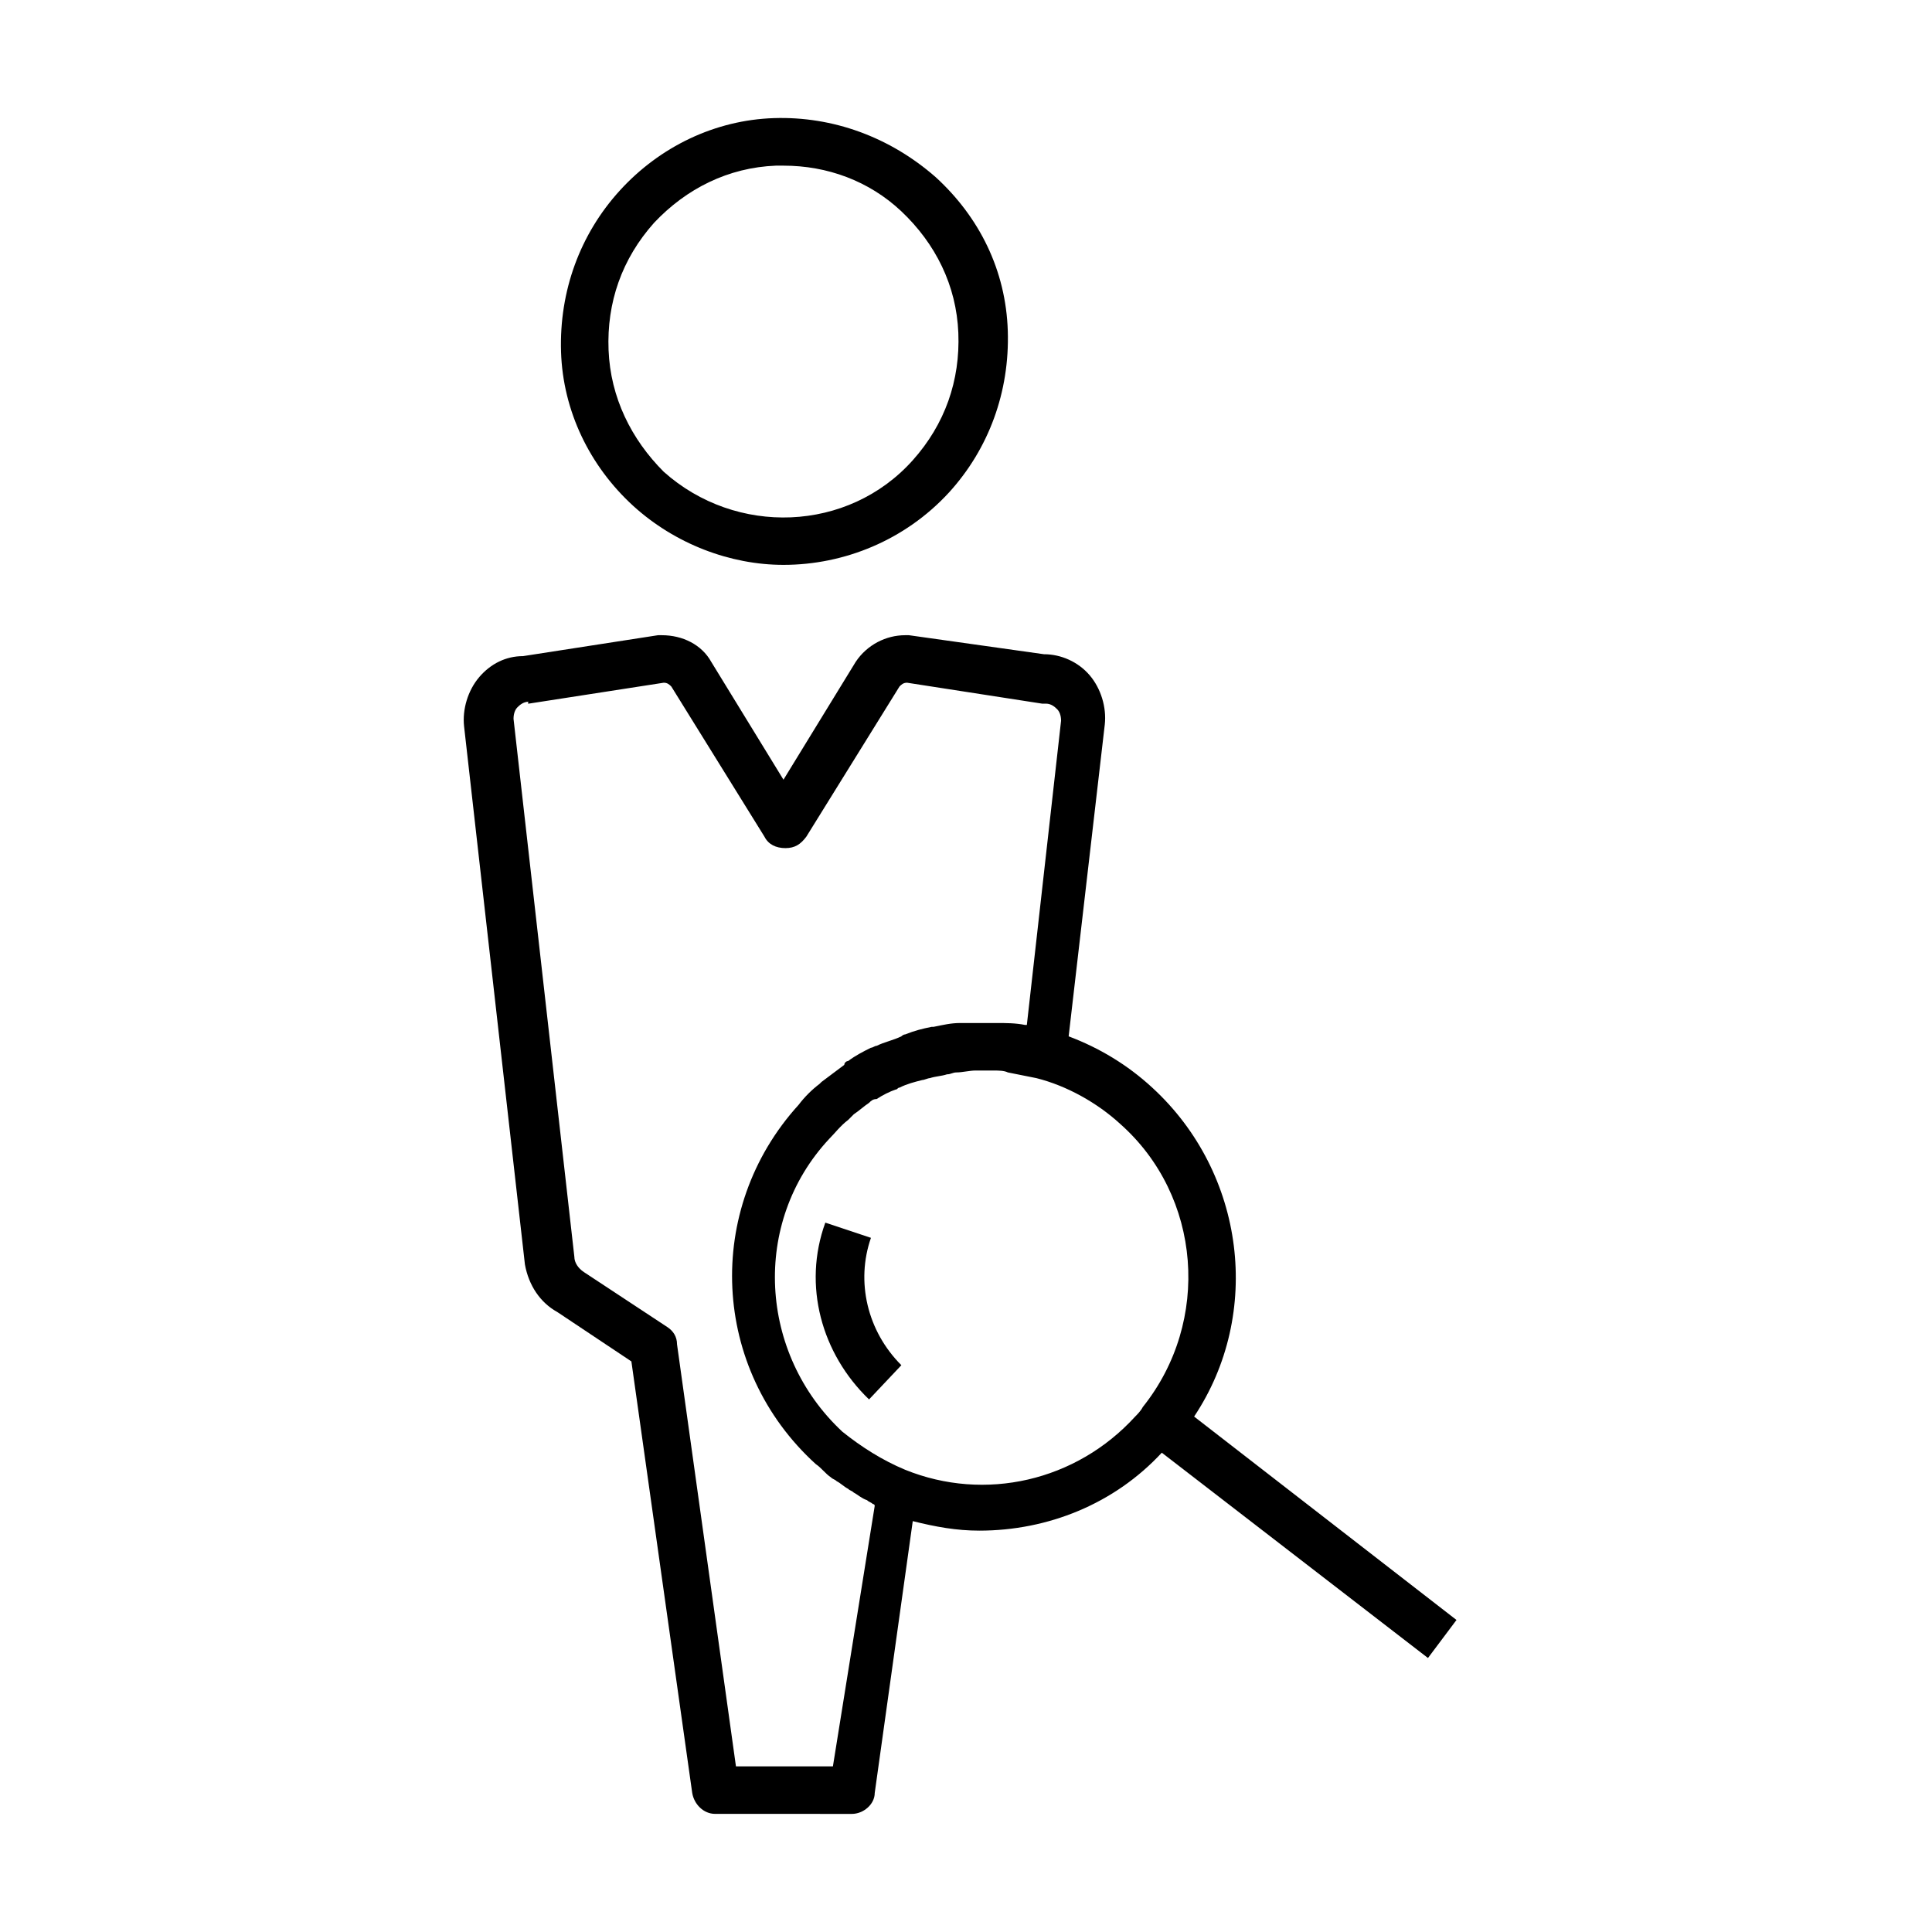
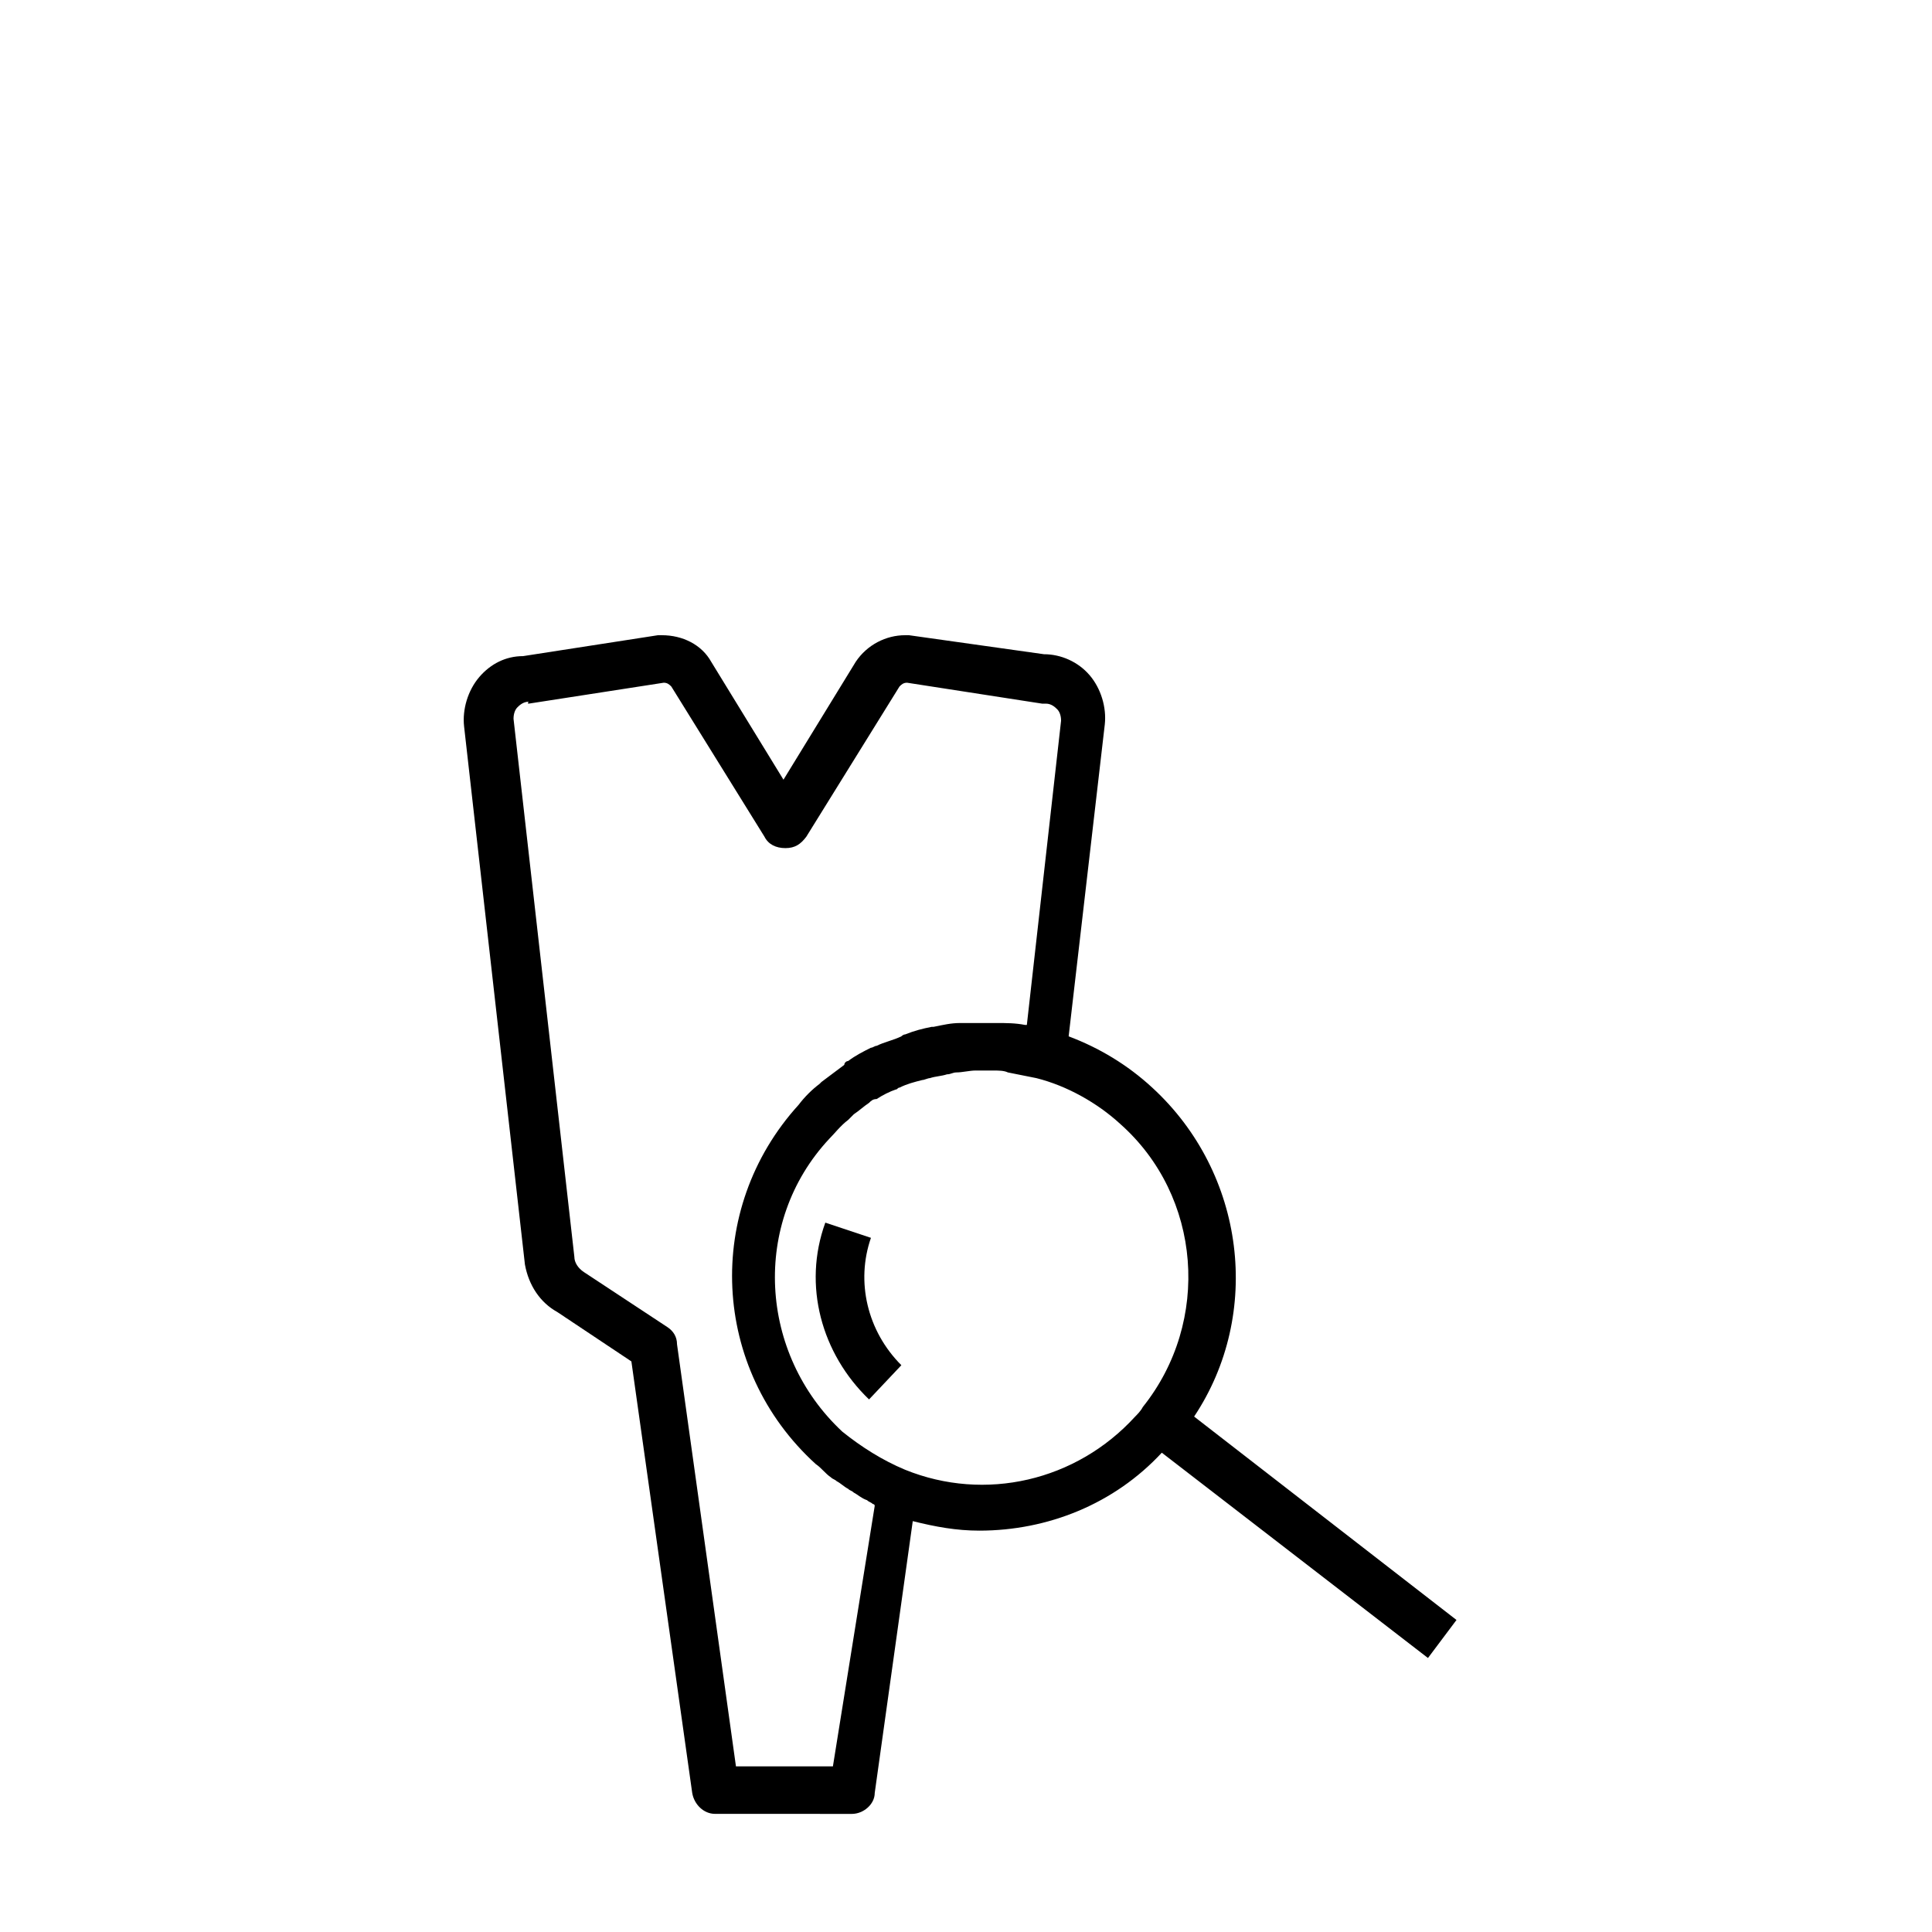
<svg xmlns="http://www.w3.org/2000/svg" fill="#000000" width="800px" height="800px" version="1.1" viewBox="144 144 512 512">
  <g>
-     <path d="m395.46 274.55c10.578-11.586 16.121-26.703 15.617-42.824-0.504-16.121-7.559-30.23-19.145-40.809-12.09-10.582-27.207-16.121-42.824-15.617-15.617 0.504-30.23 7.559-40.809 19.145-10.578 11.586-16.121 26.703-15.617 42.824 0.504 15.617 7.559 30.23 19.145 40.809 11.082 10.078 25.695 15.617 39.801 15.617 16.121 0 32.242-6.551 43.832-19.145zm-90.184-37.785c-0.504-12.594 3.527-24.184 12.09-33.754 8.566-9.07 19.648-14.609 32.242-15.113h2.016c11.586 0 22.672 4.031 31.234 12.09 9.07 8.566 14.609 19.648 15.113 32.242 0.504 12.594-3.527 24.184-12.09 33.754-17.129 19.145-46.855 20.152-66 3.023-8.559-8.566-14.102-19.648-14.605-32.242z" />
    <path d="m271.02 323.42c-3.023 3.527-4.535 8.566-4.031 13.098l16.121 142.58c1.008 5.543 4.031 10.078 8.566 12.594l19.648 13.098 16.121 114.36c0.504 3.023 3.023 5.543 6.047 5.543l36.273 0.008c3.023 0 6.047-2.519 6.047-5.543l10.078-72.043c6.047 1.512 11.586 2.519 17.633 2.519 18.137 0 35.77-7.055 48.367-20.656l70.535 54.41 7.559-10.078-69.531-53.906c18.137-27.207 13.602-64.488-11.082-87.16-6.551-6.047-14.105-10.578-22.168-13.602l9.574-82.625c0.504-4.535-1.008-9.574-4.031-13.098-3.023-3.527-7.559-5.543-12.09-5.543l-35.777-5.039h-1.008c-5.039 0-10.078 2.519-13.098 7.055l-19.145 31.234-19.145-31.234c-2.519-4.535-7.559-7.055-13.098-7.055h-1.008l-35.77 5.543c-4.535 0-8.566 2.016-11.59 5.539zm175.83 193.46c-0.504 1.008-1.512 2.016-2.016 2.519-15.617 17.129-39.801 22.672-60.961 14.105-6.047-2.519-11.586-6.047-16.625-10.078-22.168-20.656-24.184-55.418-3.527-77.586 1.512-1.512 3.023-3.527 5.039-5.039 0.504-0.504 1.008-1.008 1.512-1.512 1.512-1.008 2.519-2.016 4.031-3.023 0.504-0.504 1.008-1.008 2.016-1.008 1.512-1.008 3.527-2.016 5.039-2.519 0.504 0 0.504-0.504 1.008-0.504 2.016-1.008 4.031-1.512 6.047-2.016 0.504 0 1.512-0.504 2.016-0.504 1.512-0.504 3.023-0.504 4.535-1.008 1.008 0 1.512-0.504 2.519-0.504 1.512 0 3.527-0.504 5.039-0.504h1.512 3.023c1.512 0 3.023 0 4.031 0.504 2.519 0.504 5.039 1.008 7.559 1.512 8.062 2.016 16.121 6.551 22.168 12.09 21.656 19.152 24.172 52.402 6.035 75.074zm-162.73-186.41 35.77-5.543c1.008 0 1.512 0.504 2.016 1.008l24.688 39.801c1.008 2.016 3.023 3.023 5.543 3.023s4.031-1.008 5.543-3.023l24.688-39.801c0.504-0.504 1.008-1.008 2.016-1.008l35.77 5.543h1.008c1.512 0 2.519 1.008 3.023 1.512s1.008 1.512 1.008 3.023l-9.07 80.609h-0.504c-2.519-0.504-5.039-0.504-7.559-0.504h-1.008-7.559-1.008c-2.519 0-4.535 0.504-7.055 1.008h-0.504c-2.519 0.504-4.535 1.008-7.055 2.016-0.504 0-1.008 0.504-1.008 0.504-2.016 1.008-4.535 1.512-6.551 2.519-0.504 0-1.008 0.504-1.512 0.504-2.016 1.008-4.031 2.016-6.047 3.527-0.504 0-1.008 0.504-1.008 1.008-2.016 1.512-4.031 3.023-6.047 4.535l-0.504 0.504c-2.016 1.512-4.031 3.527-5.543 5.543-25.191 27.711-23.176 70.031 4.535 95.219 1.512 1.008 2.519 2.519 4.031 3.527 0.504 0.504 1.008 0.504 1.512 1.008 1.008 0.504 2.016 1.512 3.023 2.016 0.504 0.504 1.008 0.504 1.512 1.008 1.008 0.504 2.016 1.512 3.527 2.016 0.504 0.504 1.008 0.504 1.512 1.008 0 0 0.504 0 0.504 0.504l-11.078 69.016h-25.695l-15.617-111.85c0-2.016-1.008-3.527-2.519-4.535l-22.168-14.609c-1.512-1.008-2.519-2.519-2.519-4.031l-16.121-142.58c0-1.512 0.504-2.519 1.008-3.023 0.504-0.504 1.512-1.512 3.023-1.512-0.504 0.508 0 0.508 0 0.508z" />
    <path d="m374.81 472.04-12.09-4.031c-6.047 16.625-1.008 34.762 11.586 46.855l8.566-9.07c-9.07-9.066-12.094-22.164-8.062-33.754z" />
  </g>
</svg>